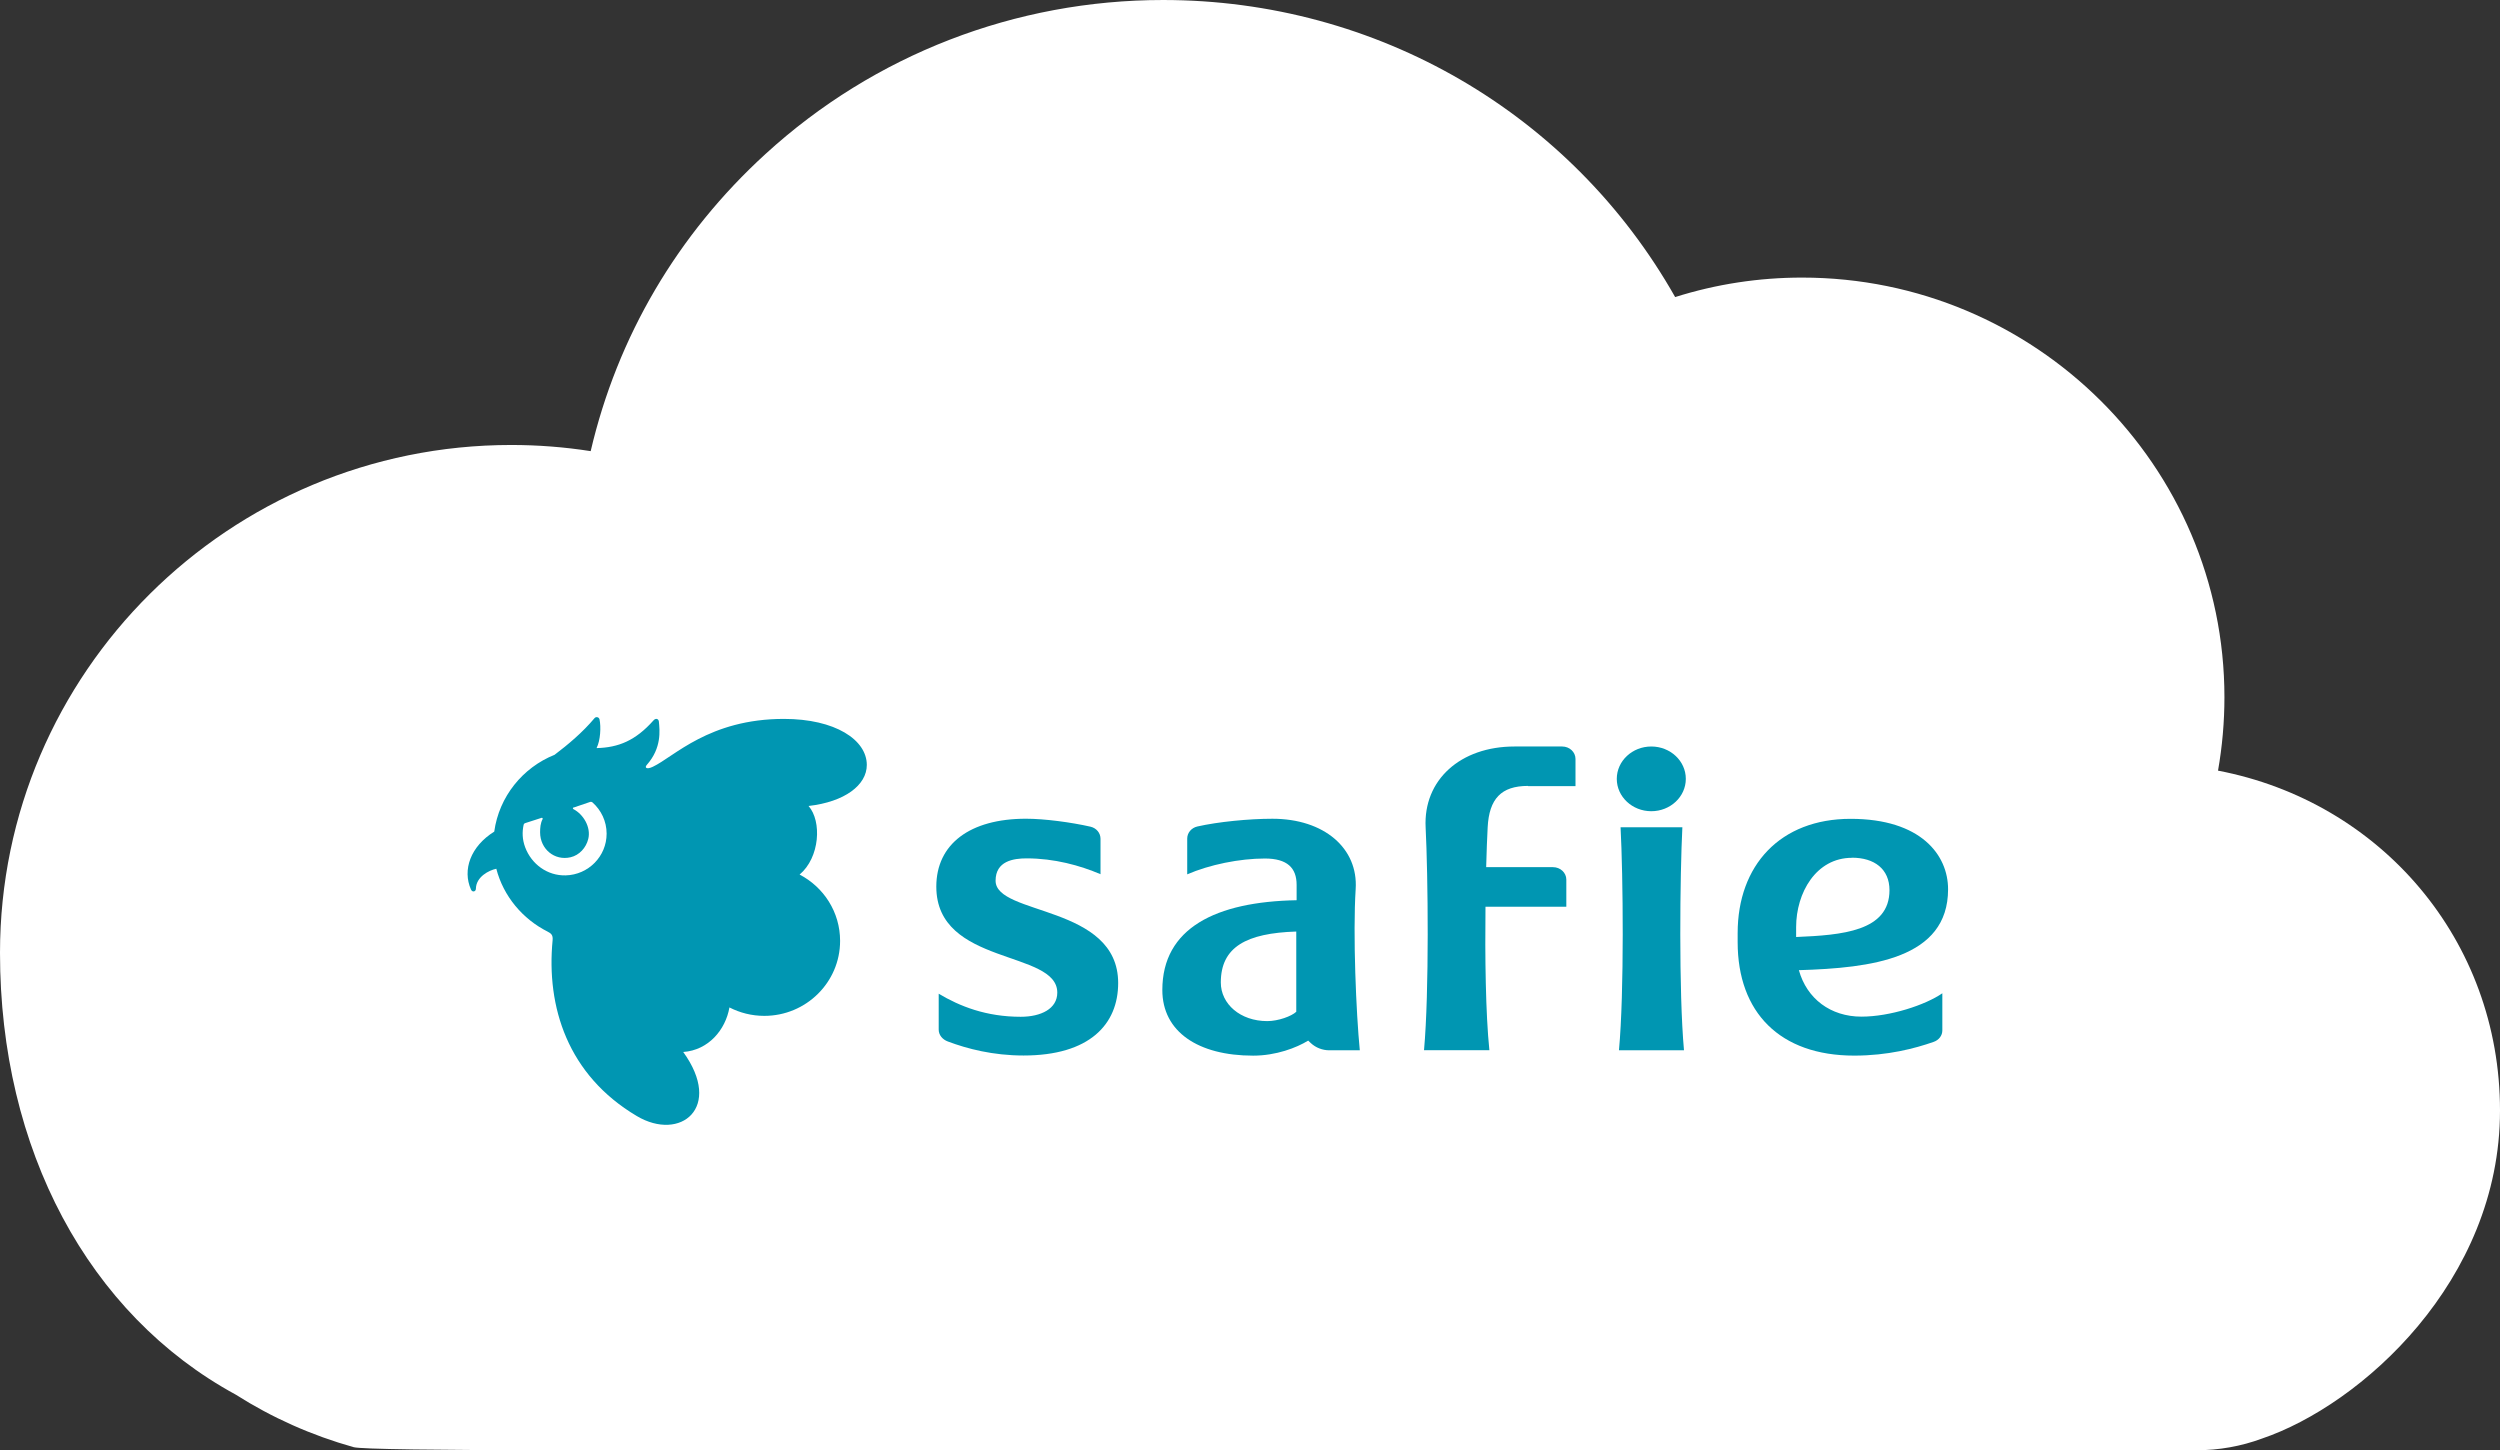
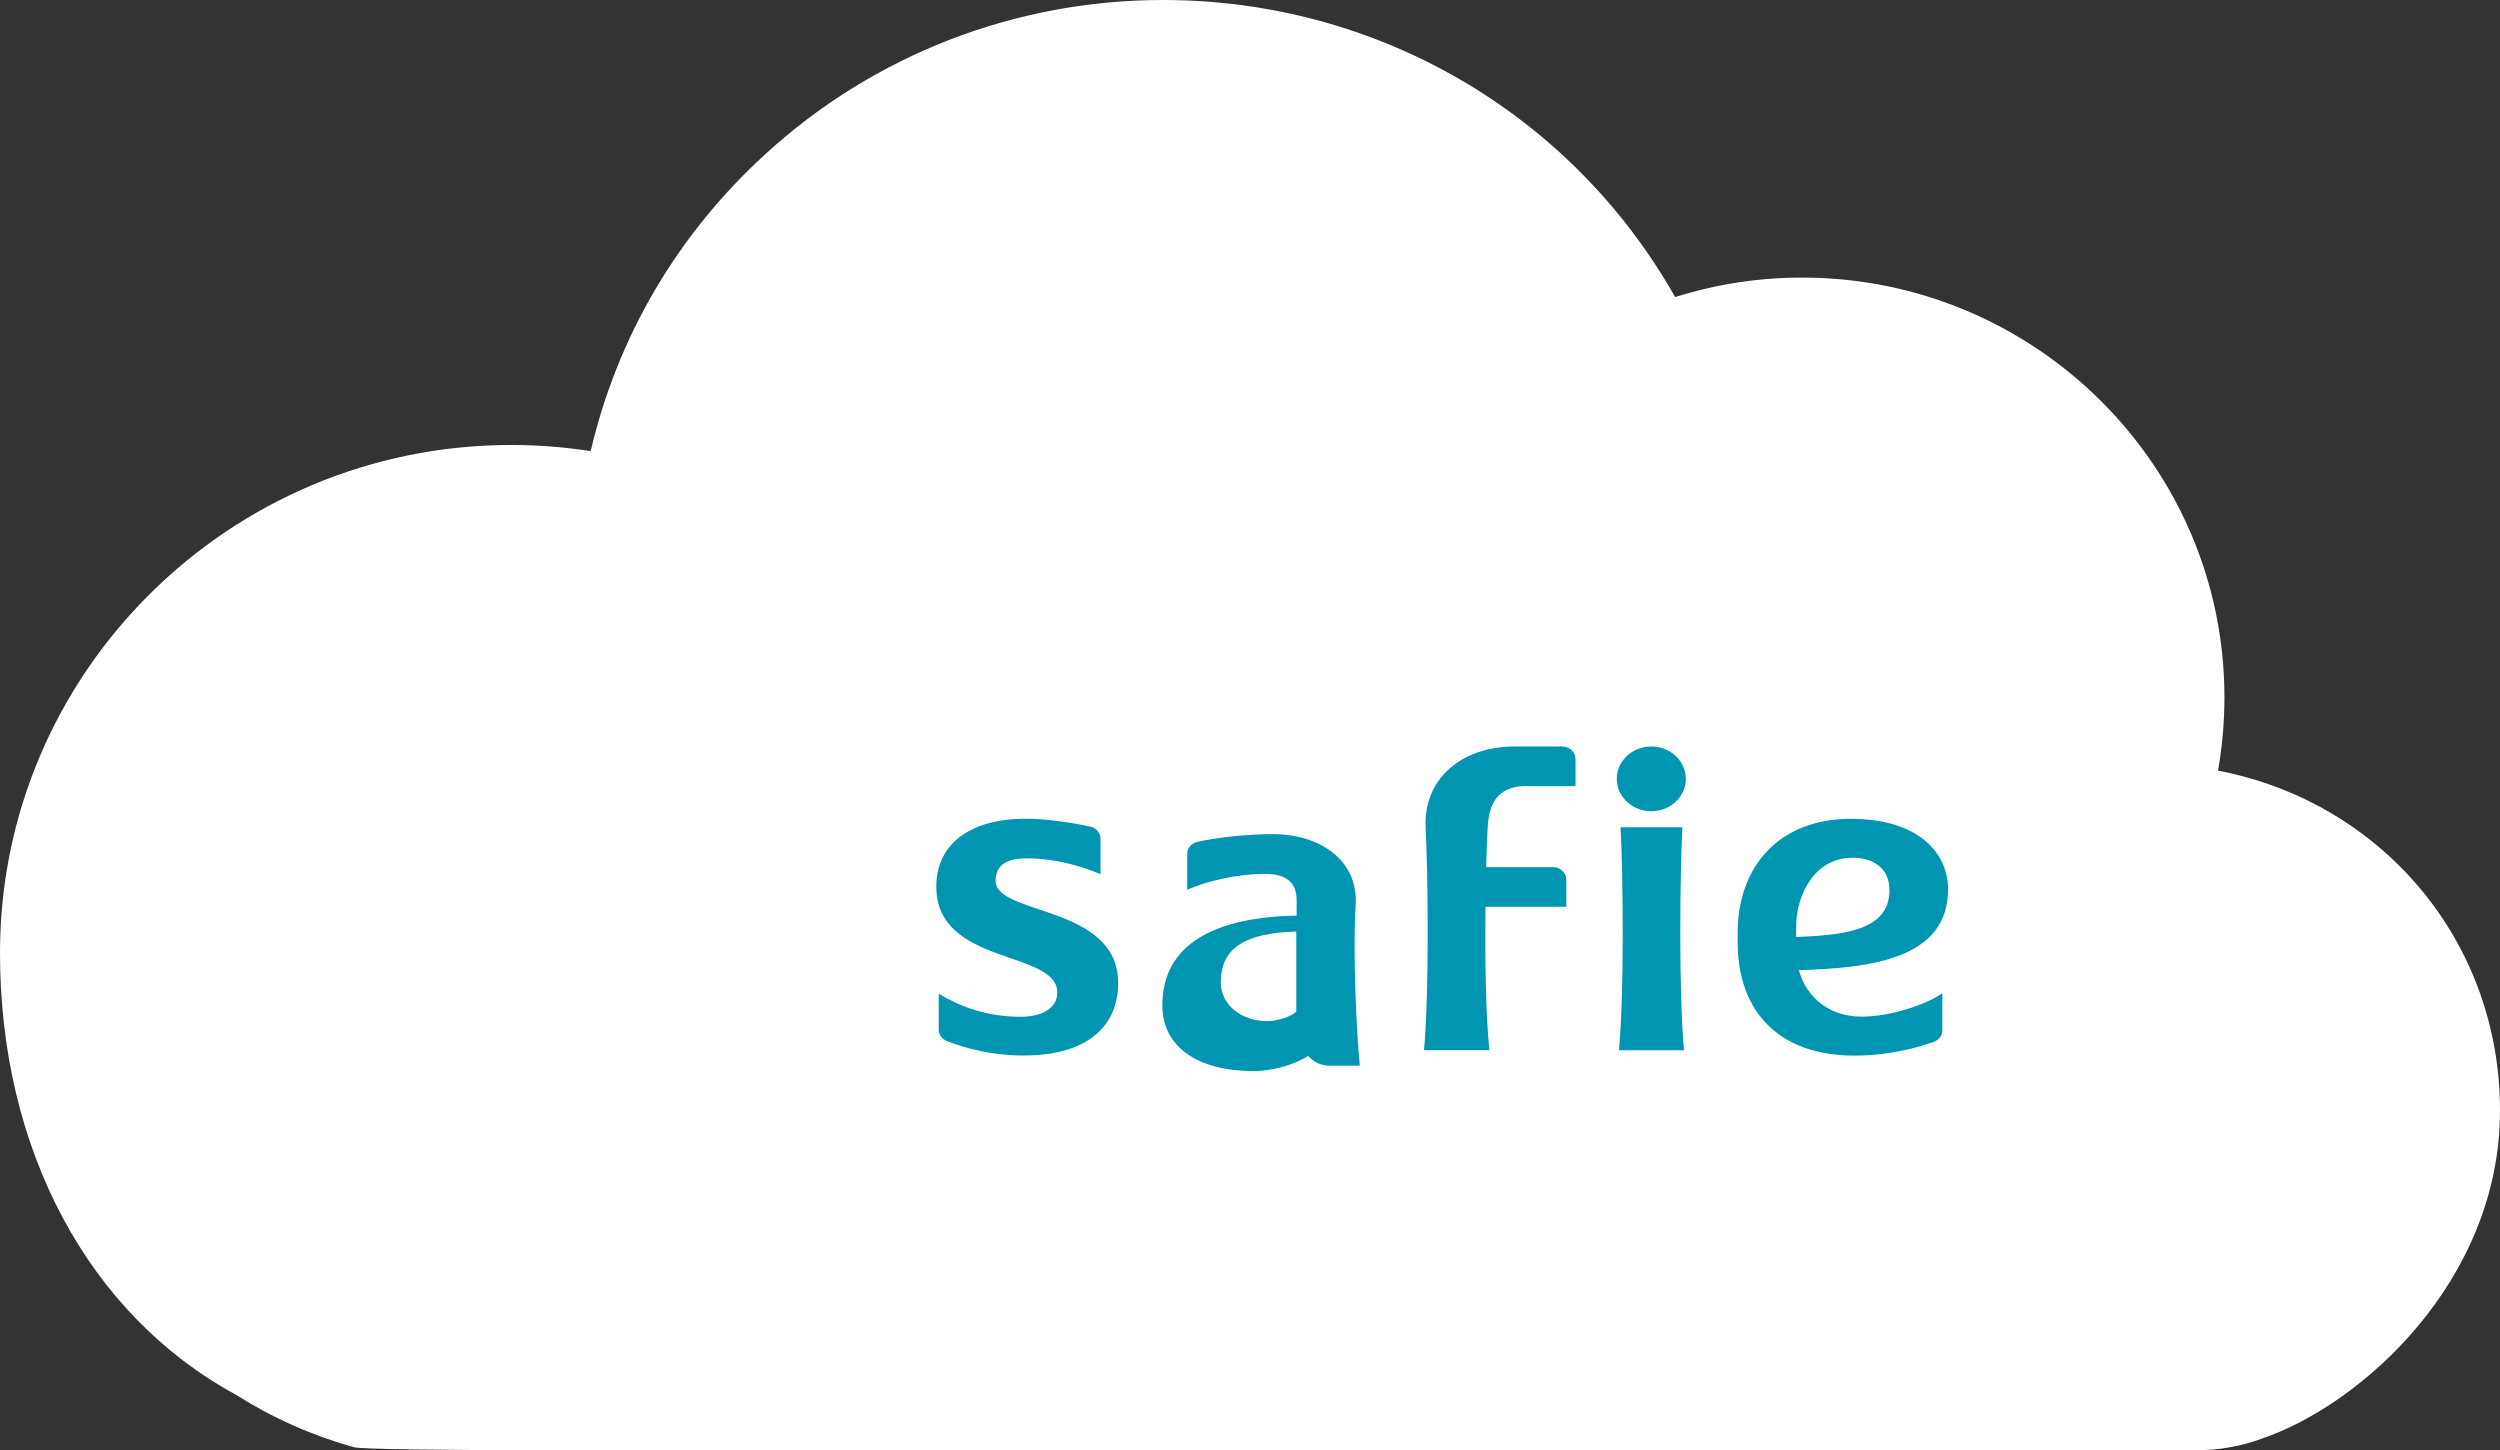
<svg xmlns="http://www.w3.org/2000/svg" fill="none" height="123" viewBox="0 0 212 123" width="212">
  <rect x="0" y="0" width="212" height="123" fill="#333333" stroke="none" />
  <clipPath id="a">
    <path d="m0 0h212v123h-212z" />
  </clipPath>
  <g clip-path="url(#a)">
    <path d="m188.088 65.351c.36-2.049.544-4.136.544-6.223 0-19.625-16.064-35.589-35.814-35.589-3.666 0-7.274.551-10.765 1.652-8.82-15.586-25.293-25.191-43.419-25.191-12.525 0-24.495 4.629-33.705 13.045-7.468 6.812-12.573 15.499-14.839 25.211-2.227-.348-4.483-.522-6.739-.522-23.902 0-43.351 19.316-43.351 43.068 0 16.659 7.478 30.66 19.993 37.463 3.083 1.962 6.447 3.459 9.997 4.455.596.167 6.784.257 18.564.27 10.337 0 24.476.01 39.782.01 43.866 0 97.272-.019 97.914-.019 1.916 0 3.802-.339 5.553-.986 8.392-2.841 20.197-13.354 20.197-27.82 0-14.465-10.123-26.187-23.912-28.825z" fill="#fff" />
-     <path d="m50.596 63.418c.321-.628.379-1.778.243-2.416-.049-.203-.301-.251-.428-.097-1.002 1.198-2.246 2.242-3.384 3.102-2.703 1.082-4.707 3.546-5.115 6.513-2.013 1.256-2.713 3.247-1.974 4.909.117.271.418.184.418-.068.019-1.015 1.118-1.565 1.731-1.691.603 2.329 2.227 4.261 4.356 5.334.301.155.457.29.418.725-.545 5.653 1.274 11.431 7.138 14.91 3.705 2.203 7.342-.725 3.938-5.431 2.149-.155 3.588-1.884 3.919-3.778.885.454 1.887.715 2.956.715 3.549 0 6.428-2.851 6.428-6.358 0-2.445-1.391-4.561-3.433-5.624 1.721-1.449 1.896-4.522.758-5.817 3.063-.348 4.94-1.768 4.94-3.479 0-2.126-2.674-3.904-7.031-3.904-6.35 0-9.335 3.227-11.115 4.059-.545.261-.72.068-.506-.164 1.274-1.44 1.089-2.928 1.021-3.662-.019-.242-.263-.329-.457-.106-1.527 1.72-2.976 2.3-4.814 2.348z" fill="#0096b2" />
    <path d="m48.631 68.472c-.068.019-.068.106 0 .145.836.435 1.498 1.527 1.254 2.522-.185.754-.758 1.382-1.498 1.556-1.352.319-2.587-.686-2.587-2.116 0-.367.029-.783.214-1.121.029-.058-.029-.126-.087-.106l-1.381.445c-.078.019-.136.087-.146.164-.126.59-.117 1.218.136 1.894.544 1.44 1.887 2.416 3.433 2.377 1.925-.048 3.472-1.614 3.472-3.537 0-1.053-.467-2-1.196-2.648-.058-.048-.136-.068-.214-.039l-1.391.473z" fill="#fff" />
    <g fill="#0096b2">
      <path d="m79.593 84.261c1.789 1.073 4.036 1.962 6.963 1.962 1.721 0 3.102-.676 3.102-2.049 0-3.643-10.259-2.252-10.259-8.987 0-3.604 2.84-5.759 7.604-5.759 1.566 0 3.812.299 5.475.676.496.116.846.531.846 1.024v3.005c-1.741-.744-3.919-1.343-6.263-1.343-1.118 0-2.635.222-2.635 1.894 0 2.967 10.395 2.029 10.395 8.677 0 3.508-2.431 6.146-8.023 6.146-2.596 0-4.775-.57-6.418-1.188-.447-.164-.778-.541-.778-1.005v-3.054z" />
      <path d="m152.555 82.27c6.126-.184 12.642-.966 12.642-6.861 0-2.909-2.305-5.972-8.266-5.972s-9.578 3.933-9.578 9.692v.763c0 5.962 3.578 9.624 9.889 9.624 2.84 0 5.144-.609 6.72-1.16.457-.155.748-.541.748-.976v-3.15c-1.439.995-4.434 1.981-6.865 1.981-2.606 0-4.629-1.517-5.3-3.942zm4.493-9.537c1.896 0 3.18.957 3.18 2.754 0 3.498-4.046 3.807-7.916 3.971v-.841c0-2.899 1.682-5.875 4.736-5.875z" />
-       <path d="m109.953 76.338v-1.304c0-1.43-.788-2.232-2.694-2.232-2.139 0-4.697.522-6.583 1.343v-3.034c0-.483.35-.908.856-1.024 1.74-.396 4.366-.657 6.369-.657 4.395 0 7.284 2.512 7.06 5.962-.243 3.836.039 10.504.35 13.673h-2.587c-.583 0-1.147-.222-1.565-.609l-.224-.213c-.992.609-2.723 1.276-4.668 1.276-4.658 0-7.701-2.02-7.701-5.566 0-5.247 4.531-7.489 11.387-7.614zm-.039 2.657c-4.201.135-6.389 1.295-6.389 4.319 0 1.826 1.653 3.276 3.938 3.276.934 0 2.062-.415 2.461-.792v-6.803z" />
+       <path d="m109.953 76.338c0-1.43-.788-2.232-2.694-2.232-2.139 0-4.697.522-6.583 1.343v-3.034c0-.483.35-.908.856-1.024 1.74-.396 4.366-.657 6.369-.657 4.395 0 7.284 2.512 7.06 5.962-.243 3.836.039 10.504.35 13.673h-2.587c-.583 0-1.147-.222-1.565-.609l-.224-.213c-.992.609-2.723 1.276-4.668 1.276-4.658 0-7.701-2.02-7.701-5.566 0-5.247 4.531-7.489 11.387-7.614zm-.039 2.657c-4.201.135-6.389 1.295-6.389 4.319 0 1.826 1.653 3.276 3.938 3.276.934 0 2.062-.415 2.461-.792v-6.803z" />
      <path d="m129.586 66.665h4.016v-2.309c0-.58-.505-1.053-1.128-1.053h-4.045c-4.58 0-7.74 2.831-7.536 6.861.204 4.029.311 13.944-.136 18.891h5.542c-.32-3.102-.379-7.962-.33-12.166h6.855v-2.3c0-.58-.505-1.053-1.128-1.053h-5.669c.039-1.353.078-2.512.127-3.382.126-2.416 1.147-3.508 3.423-3.508z" />
      <path d="m140.03 68.791c-1.614 0-2.927-1.227-2.927-2.744s1.313-2.744 2.927-2.744 2.927 1.227 2.927 2.744-1.313 2.744-2.927 2.744z" />
      <path d="m137.288 89.064c.457-4.947.35-14.881.136-18.91h5.241c-.204 4.029-.311 13.963.137 18.91h-5.524z" />
    </g>
  </g>
</svg>